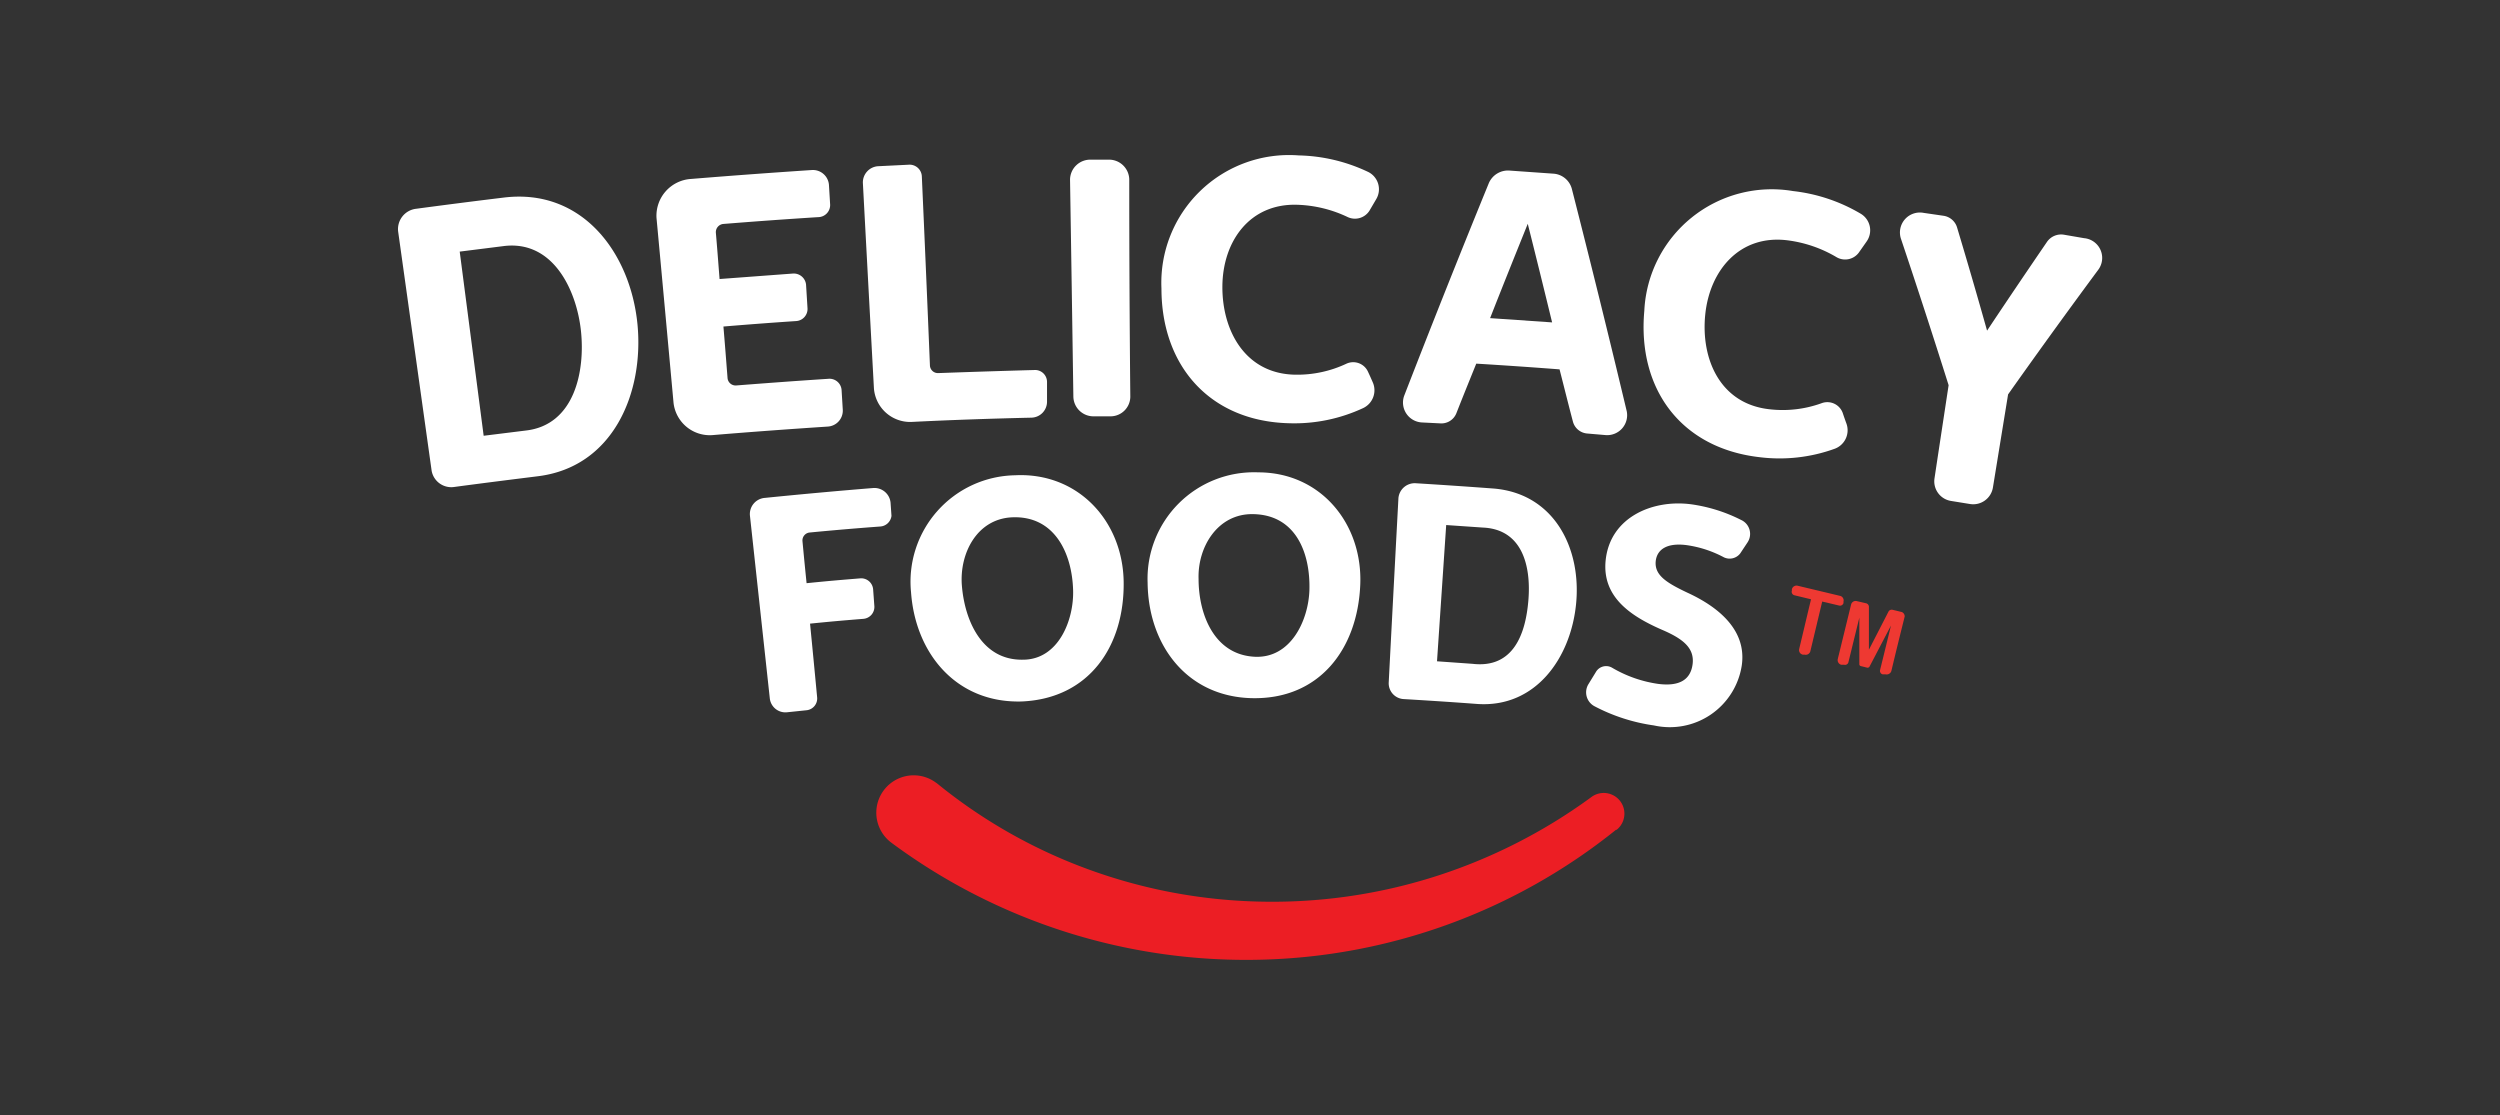
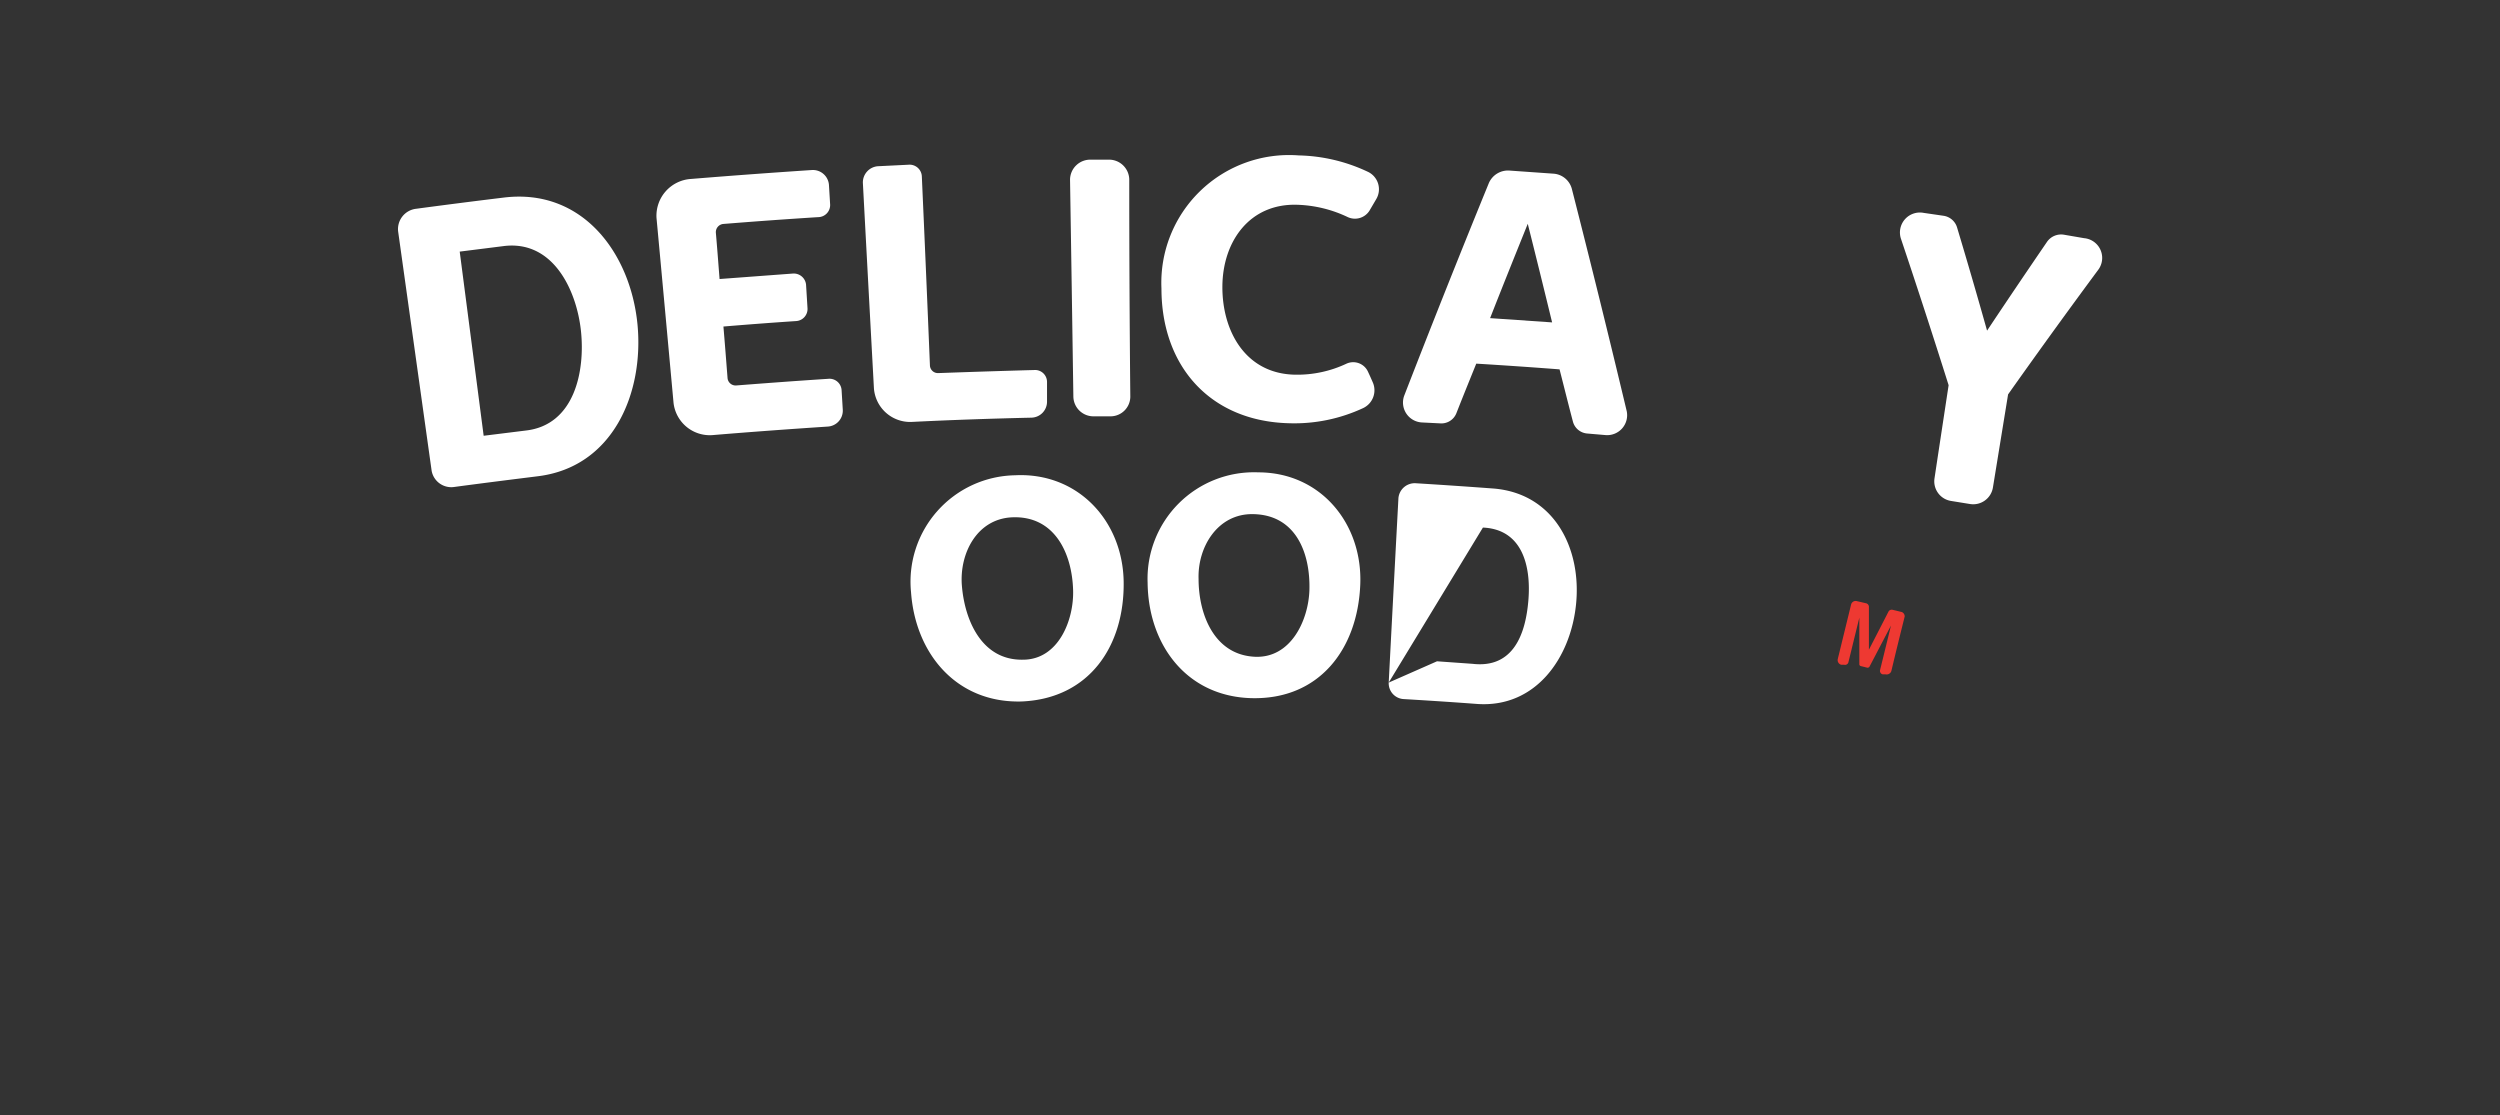
<svg xmlns="http://www.w3.org/2000/svg" id="Layer_1" data-name="Layer 1" viewBox="0 0 187.89 83.83">
  <rect x="0" y="0" width="187.89" height="83.83" fill="#333333" stroke="none" />
  <defs>
    <style>.cls-1{fill:#ec1e24;}.cls-2{fill:#ee3932;}.cls-3{fill:#fff;}</style>
  </defs>
-   <path class="cls-1" d="M121.47,62.35a44.27,44.27,0,0,1-26.85,9.78A44.74,44.74,0,0,1,67,63.34h0a2.81,2.81,0,0,1,3.34-4.52l.1.07a39.35,39.35,0,0,0,11.31,6.43,40,40,0,0,0,12.88,2.44,40.39,40.39,0,0,0,13.08-1.84,40.81,40.81,0,0,0,11.87-6h0a1.55,1.55,0,0,1,1.9,2.46Z" />
-   <path class="cls-2" d="M134.67,44.39l0-.1a.36.36,0,0,1,.43-.27l3.18.76a.35.35,0,0,1,.27.43l0,.11a.27.27,0,0,1-.33.19l-1.27-.3-.89,3.73a.36.36,0,0,1-.44.26l-.13,0a.35.35,0,0,1-.27-.43c.36-1.49.53-2.24.89-3.73l-1.24-.3A.27.27,0,0,1,134.67,44.39Z" />
  <path class="cls-2" d="M143.15,46.33c-.34,1.37-.68,2.73-1,4.09a.37.37,0,0,1-.44.26l-.22,0a.27.27,0,0,1-.19-.33c.33-1.33.49-2,.82-3.34l-1.62,3.1a.17.17,0,0,1-.17.07l-.48-.12a.14.14,0,0,1-.11-.14c0-1.4,0-2.1,0-3.5l-.82,3.35a.26.26,0,0,1-.32.19l-.22,0a.36.36,0,0,1-.26-.43l1-4.09a.35.35,0,0,1,.44-.26l.69.16a.28.28,0,0,1,.21.25c0,1.3,0,1.94,0,3.24l1.48-2.88a.28.28,0,0,1,.3-.12l.7.17A.36.36,0,0,1,143.15,46.33Z" />
  <path class="cls-3" d="M122.26,30.91q-2-8.39-4.13-16.73a1.54,1.54,0,0,0-1.41-1.13l-3.26-.23a1.57,1.57,0,0,0-1.56.93q-3.27,8-6.37,16a1.5,1.5,0,0,0,1.33,2l1.4.07a1.21,1.21,0,0,0,1.19-.75c.59-1.5.9-2.25,1.5-3.74q3.14.19,6.26.43c.4,1.56.59,2.35,1,3.91a1.21,1.21,0,0,0,1.07.91l1.4.12A1.5,1.5,0,0,0,122.26,30.91Zm-10.27-7c.93-2.37,1.88-4.73,2.83-7.09q.93,3.7,1.83,7.41Z" />
  <path class="cls-3" d="M62.39,15.38l-.09-1.49A1.21,1.21,0,0,0,61,12.78q-4.54.3-9.08.67a2.77,2.77,0,0,0-2.58,2.92q.65,7,1.28,13.9a2.74,2.74,0,0,0,2.94,2.43c2.88-.24,5.77-.45,8.65-.64a1.2,1.2,0,0,0,1.13-1.26l-.09-1.49a.91.91,0,0,0-1-.84c-2.31.15-4.61.32-6.92.5a.61.61,0,0,1-.65-.55c-.12-1.55-.18-2.33-.31-3.88,1.82-.15,3.64-.29,5.46-.41a.91.91,0,0,0,.86-.95l-.11-1.79a.93.93,0,0,0-1-.83l-5.5.41c-.11-1.4-.16-2.1-.28-3.5a.62.62,0,0,1,.58-.64c2.37-.19,4.73-.36,7.1-.51A.91.91,0,0,0,62.39,15.38Z" />
  <path class="cls-3" d="M32.44,35.38l-2.52-18a1.54,1.54,0,0,1,1.36-1.69q3.28-.44,6.57-.84c5.89-.73,9.53,4.13,10.06,9.52.5,5.16-1.83,10.76-7.54,11.43-2.08.26-4.16.52-6.24.8A1.5,1.5,0,0,1,32.44,35.38ZM37.81,18.5l-3.26.41,1.8,13.84,3.14-.39c3.69-.4,4.5-4.46,4.17-7.51S41.56,18,37.81,18.5Z" />
  <path class="cls-3" d="M78.69,28.68l0,1.49a1.2,1.2,0,0,1-1.17,1.22c-3,.07-6,.17-9,.32a2.73,2.73,0,0,1-2.84-2.54q-.42-7.73-.83-15.43a1.22,1.22,0,0,1,1.2-1.25l2.23-.11a.92.92,0,0,1,1,.85q.32,7.13.61,14.24a.6.6,0,0,0,.63.57q3.6-.13,7.19-.23A.9.9,0,0,1,78.69,28.68Z" />
  <path class="cls-3" d="M83.43,31.29l-1.23,0a1.51,1.51,0,0,1-1.53-1.47q-.12-8.18-.25-16.34A1.52,1.52,0,0,1,82,12h1.29a1.52,1.52,0,0,1,1.58,1.47q0,8.18.08,16.35A1.49,1.49,0,0,1,83.43,31.29Z" />
  <path class="cls-3" d="M102.92,15.84a1.29,1.29,0,0,1-1.62.48,9.49,9.49,0,0,0-3.79-.93c-3.59-.12-5.61,2.75-5.64,6.11s1.72,6.59,5.46,6.66a8.67,8.67,0,0,0,3.87-.83,1.22,1.22,0,0,1,1.61.6c.15.32.22.48.36.8a1.48,1.48,0,0,1-.72,1.94,12.24,12.24,0,0,1-5.55,1.14c-5.94-.14-9.61-4.28-9.61-10.13a9.6,9.6,0,0,1,10.31-10,12.76,12.76,0,0,1,5.2,1.23,1.45,1.45,0,0,1,.63,2.06C103.22,15.33,103.12,15.5,102.92,15.84Z" />
-   <path class="cls-3" d="M139.69,19a1.28,1.28,0,0,1-1.66.33,9.57,9.57,0,0,0-3.7-1.27c-3.56-.44-5.83,2.23-6.17,5.58s1.12,6.72,4.84,7.12a8.58,8.58,0,0,0,3.94-.47,1.23,1.23,0,0,1,1.55.74c.11.33.17.5.29.83a1.48,1.48,0,0,1-.9,1.87,12.17,12.17,0,0,1-5.64.63c-5.91-.68-9.19-5.13-8.66-11a9.59,9.59,0,0,1,11.18-9,12.75,12.75,0,0,1,5.08,1.7,1.45,1.45,0,0,1,.44,2.1Z" />
  <path class="cls-3" d="M157.7,20.27q-3.44,4.65-6.78,9.37l-1.14,7a1.5,1.5,0,0,1-1.72,1.24l-1.42-.23a1.49,1.49,0,0,1-1.25-1.7c.35-2.34.71-4.68,1.06-7q-1.74-5.52-3.58-11A1.5,1.5,0,0,1,144.58,16l1.51.22a1.25,1.25,0,0,1,1,.89q1.16,3.86,2.25,7.74c1.49-2.24,3-4.47,4.51-6.68a1.29,1.29,0,0,1,1.27-.53l1.51.26A1.49,1.49,0,0,1,157.7,20.27Z" />
  <path class="cls-3" d="M68.47,44.51a8,8,0,0,1,7.81-8.79c4.71-.24,8.1,3.41,8.17,8,.07,4.82-2.57,8.78-7.66,9C71.91,52.86,68.8,49.15,68.47,44.51ZM72.29,44c.21,2.63,1.5,5.64,4.59,5.58,2.68,0,3.84-3,3.77-5.23-.08-2.77-1.39-5.61-4.59-5.47C73.42,39,72.1,41.6,72.29,44Z" />
  <path class="cls-3" d="M86.25,43.8a8,8,0,0,1,8.31-8.3c4.72,0,7.88,3.89,7.67,8.48-.21,4.82-3.09,8.62-8.18,8.49C89.17,52.34,86.3,48.45,86.25,43.8Zm3.83-.29c0,2.64,1.16,5.72,4.25,5.85,2.68.11,4-2.72,4.08-5,.08-2.77-1-5.68-4.25-5.72C91.51,38.6,90,41.12,90.08,43.51Z" />
-   <path class="cls-3" d="M130.79,41.59a1,1,0,0,1-1.22.3,8.44,8.44,0,0,0-2.81-.92c-1.46-.19-2.21.31-2.32,1.18-.12,1.07.79,1.64,2.37,2.39,2.18,1,4.51,2.73,4.09,5.5a5.47,5.47,0,0,1-6.6,4.48,13.68,13.68,0,0,1-4.48-1.45,1.18,1.18,0,0,1-.44-1.65l.57-.93a.89.89,0,0,1,1.22-.3,9.46,9.46,0,0,0,3.46,1.21c1.57.2,2.43-.3,2.58-1.49s-.71-1.87-2.12-2.5c-2.34-1-4.74-2.44-4.41-5.35.36-3.2,3.53-4.54,6.42-4.16a11.92,11.92,0,0,1,3.76,1.18,1.15,1.15,0,0,1,.48,1.68Z" />
-   <path class="cls-3" d="M104.37,51.3q.36-6.93.73-13.86a1.23,1.23,0,0,1,1.32-1.12q2.94.18,5.88.4c4.53.4,6.57,4.52,6.15,8.69-.4,4-3,7.78-7.39,7.5-1.86-.14-3.71-.26-5.57-.37A1.19,1.19,0,0,1,104.37,51.3Zm7.08-11.65-2.76-.19L108,49.7l2.67.19c3.1.36,4-2.29,4.2-4.81S114.43,39.78,111.45,39.65Z" />
-   <path class="cls-3" d="M67,38.77l-.07-1a1.22,1.22,0,0,0-1.33-1.09q-4.06.33-8.12.74a1.22,1.22,0,0,0-1.12,1.31l1.5,13.8a1.18,1.18,0,0,0,1.31,1l1.44-.15a.89.89,0,0,0,.8-1q-.26-2.76-.53-5.51c1.59-.16,2.39-.23,4-.36a.9.9,0,0,0,.83-1l-.09-1.23a.9.9,0,0,0-1-.81c-1.61.13-2.41.2-4,.36-.13-1.27-.19-1.9-.31-3.16a.6.6,0,0,1,.56-.65c1.76-.17,3.53-.32,5.29-.45A.91.91,0,0,0,67,38.77Z" />
+   <path class="cls-3" d="M104.37,51.3q.36-6.93.73-13.86a1.23,1.23,0,0,1,1.32-1.12q2.94.18,5.88.4c4.53.4,6.57,4.52,6.15,8.69-.4,4-3,7.78-7.39,7.5-1.86-.14-3.71-.26-5.57-.37A1.19,1.19,0,0,1,104.37,51.3ZL108,49.7l2.67.19c3.1.36,4-2.29,4.2-4.81S114.43,39.78,111.45,39.65Z" />
</svg>